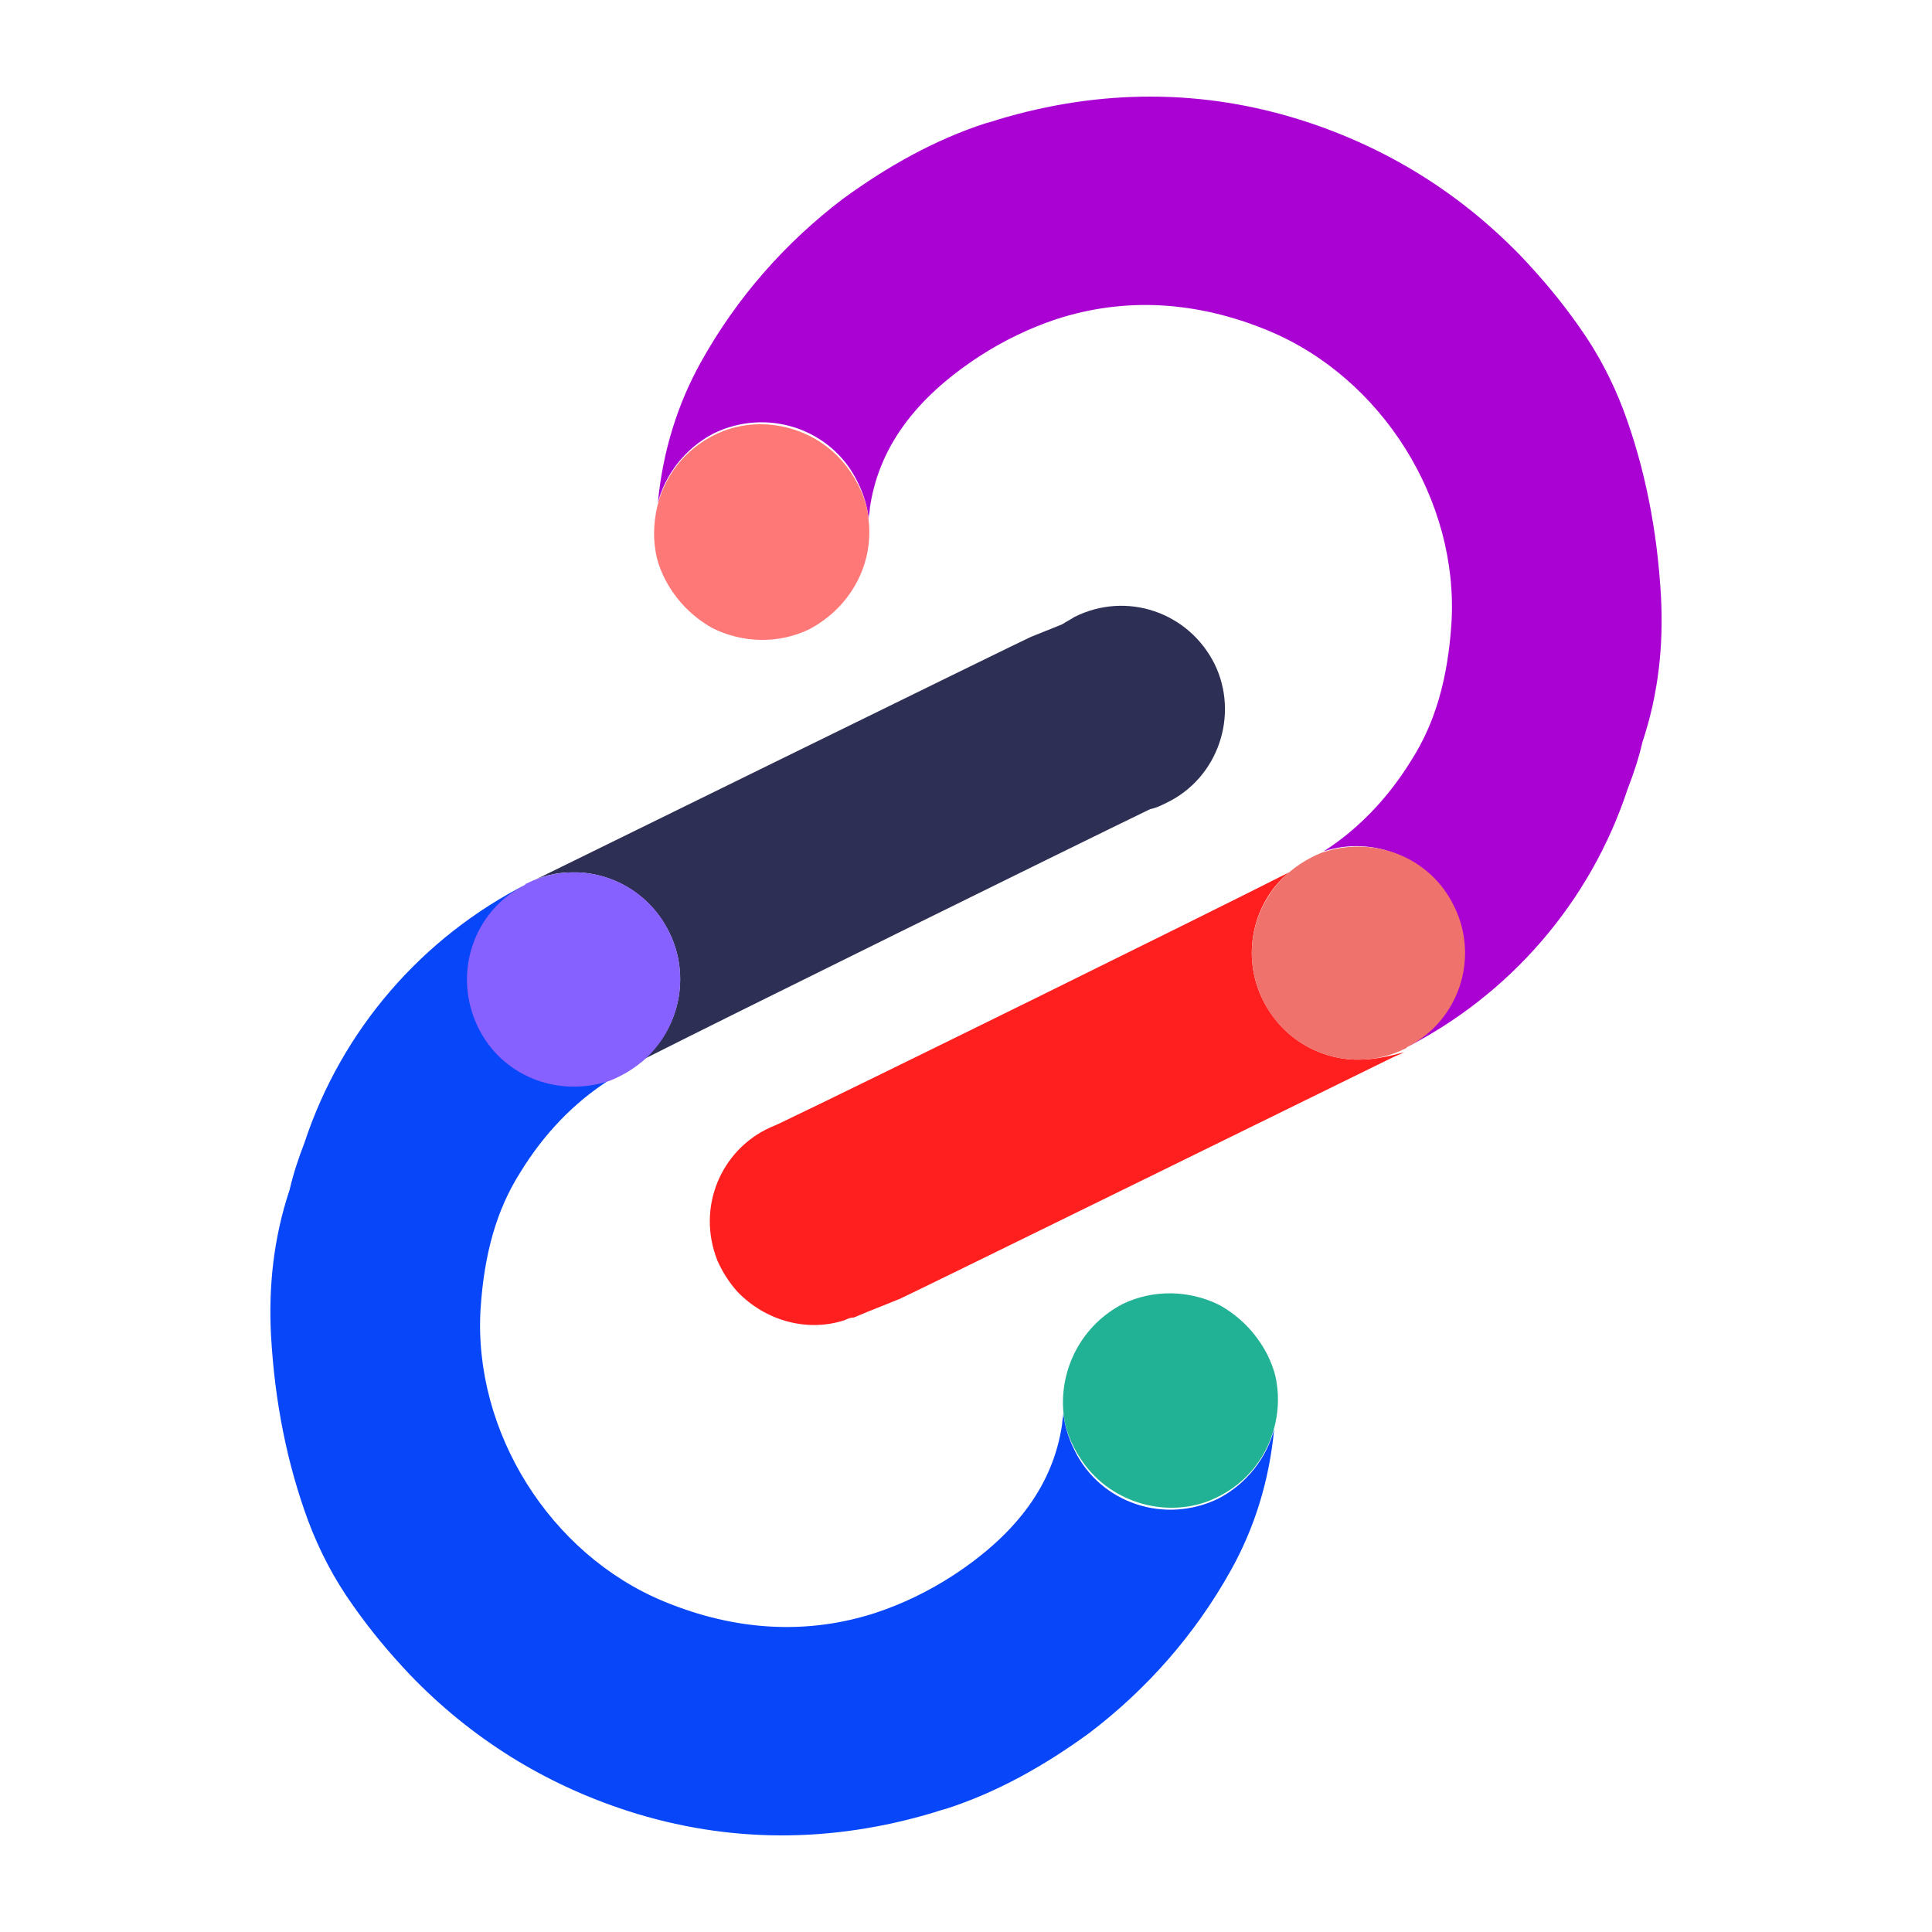
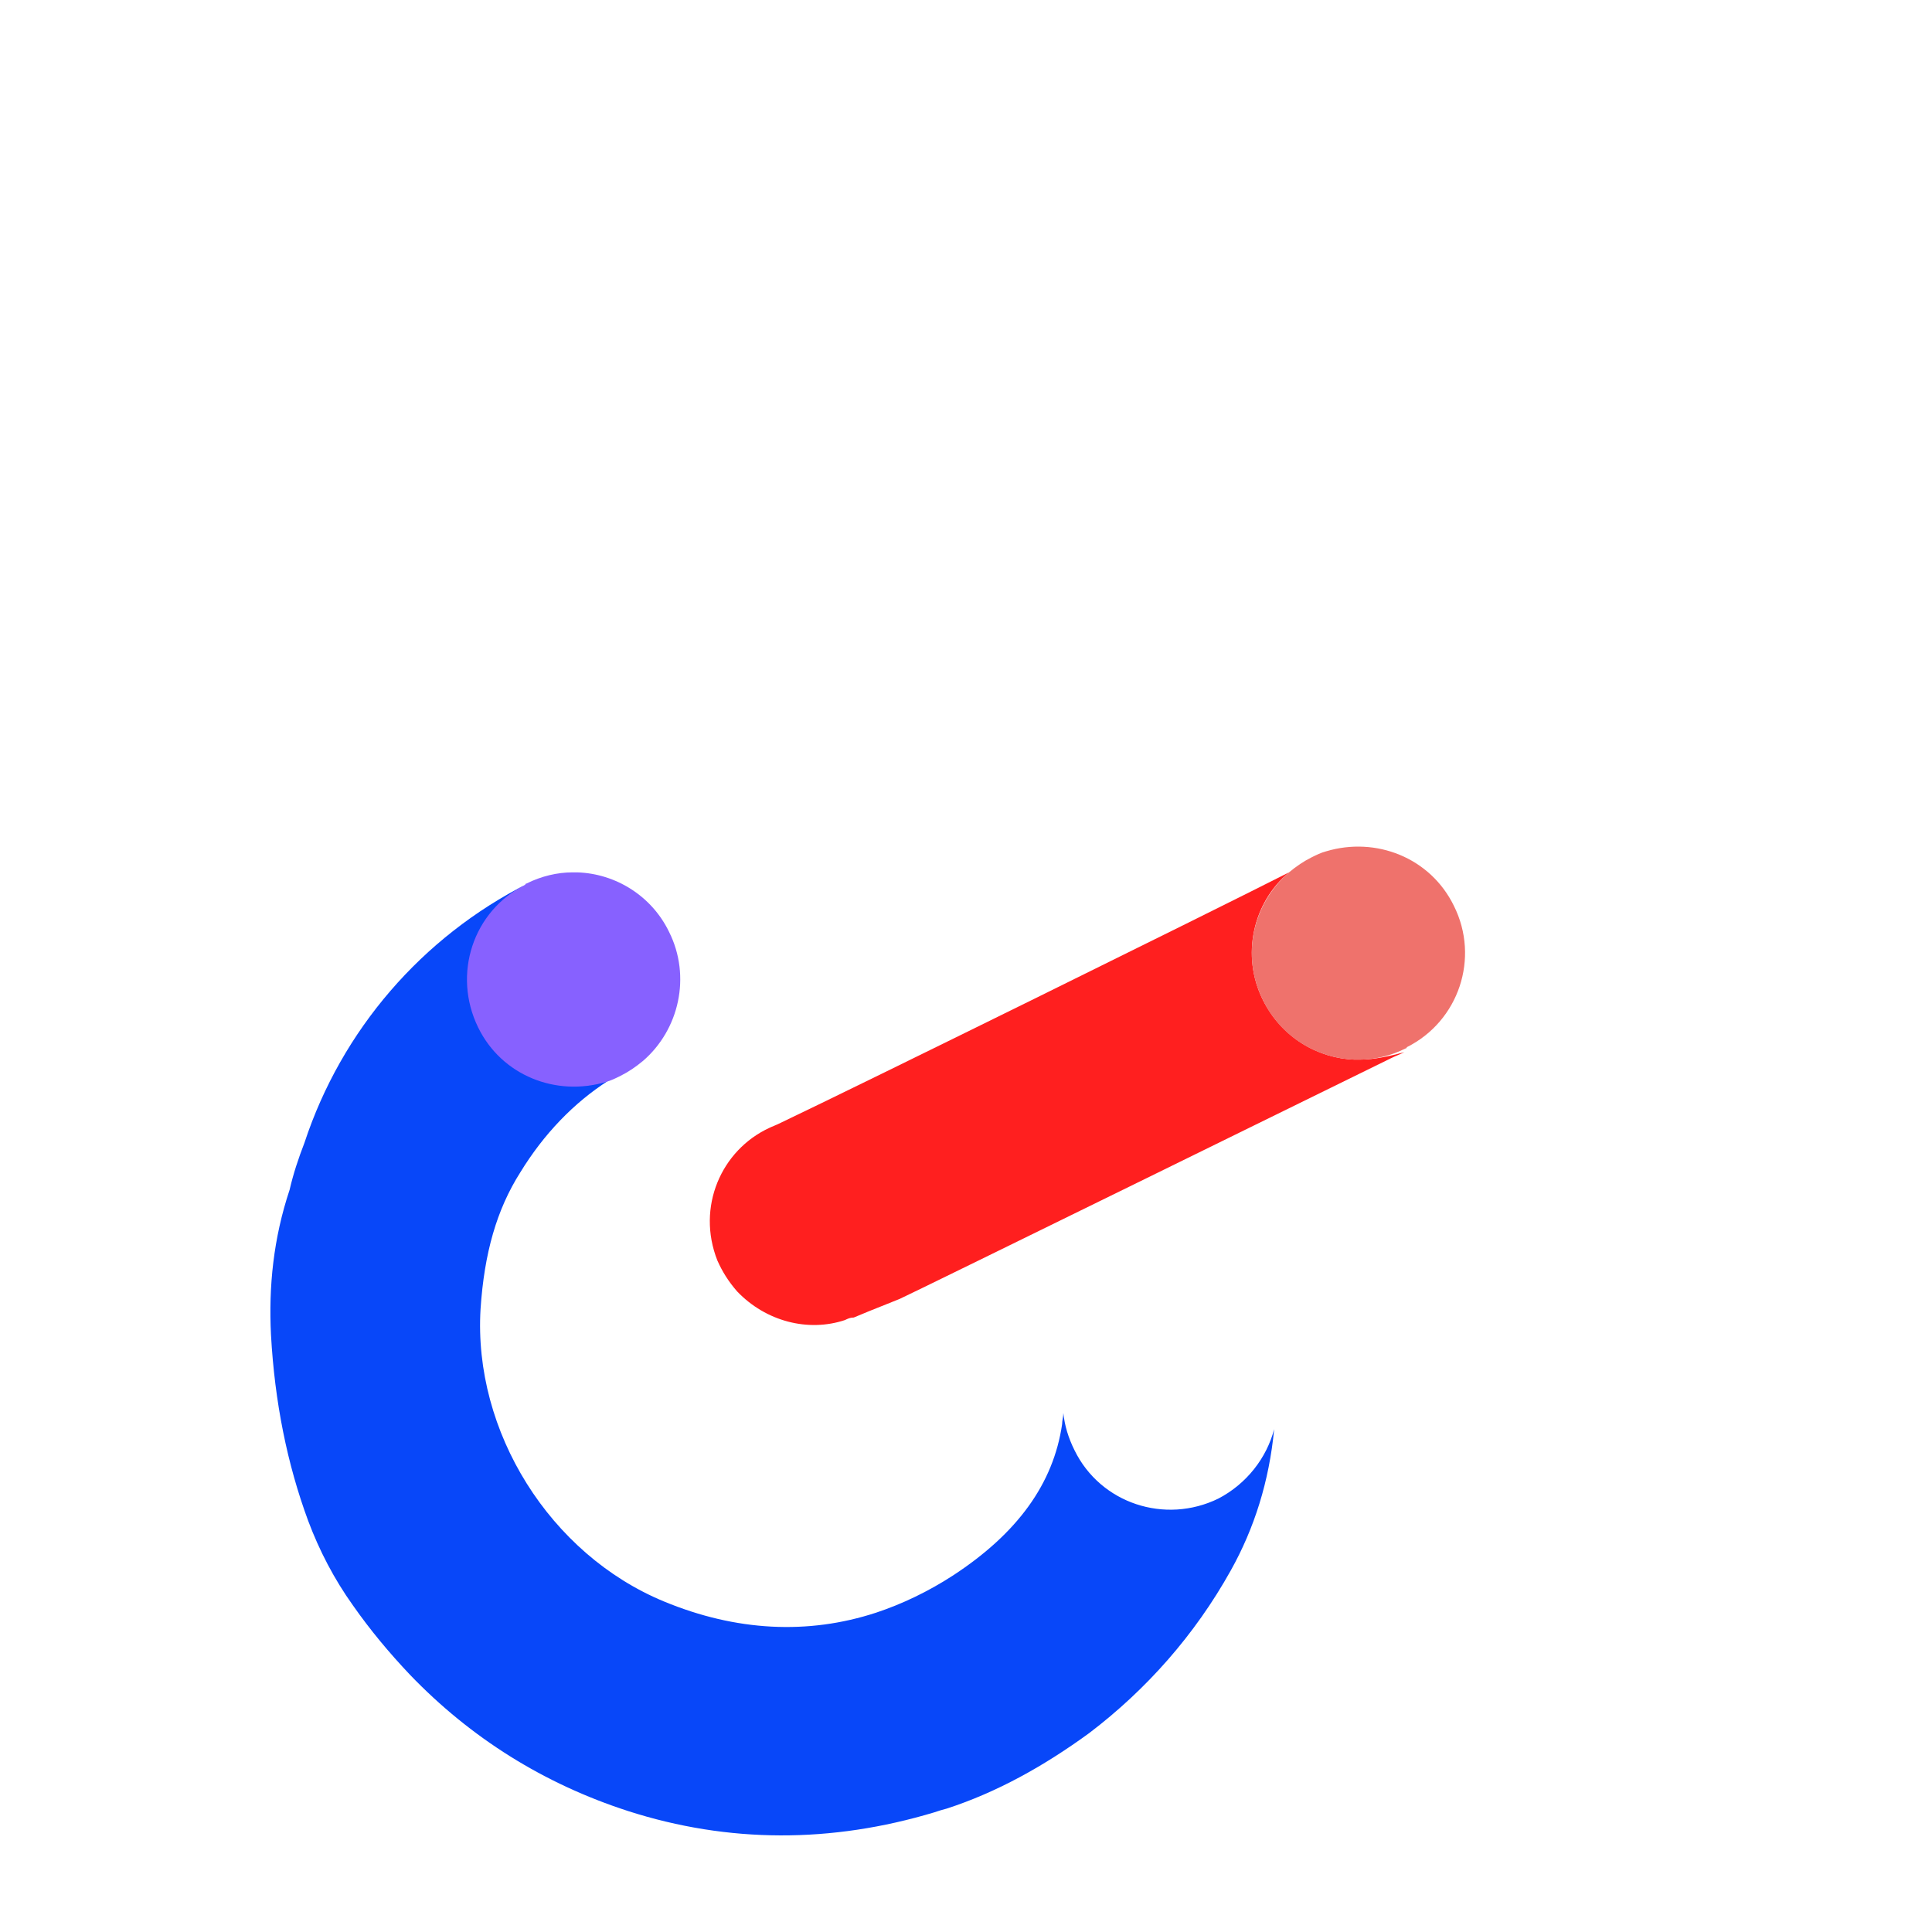
<svg xmlns="http://www.w3.org/2000/svg" width="80" height="80" viewBox="0 0 80 80" fill="none">
  <path d="M56.302 43.877C56.251 43.877 56.148 43.877 56.096 43.877C54.556 43.825 53.067 42.952 52.297 41.412C51.373 39.563 51.886 37.356 53.375 36.123C50.038 37.818 35.558 44.955 32.323 46.495C32.118 46.598 31.964 46.649 31.861 46.701C29.859 47.625 28.832 49.987 29.705 52.195C29.91 52.657 30.167 53.068 30.526 53.478C31.707 54.711 33.453 55.173 34.993 54.659C35.096 54.608 35.199 54.556 35.353 54.556L35.969 54.3L37.252 53.786C37.509 53.684 57.586 43.825 57.586 43.825C57.791 43.723 57.945 43.671 58.15 43.569C57.586 43.723 56.918 43.877 56.302 43.877Z" fill="#FF1F1F" />
-   <path d="M68.779 24.725C68.625 21.952 68.112 19.385 67.239 17.023C66.777 15.79 66.16 14.609 65.39 13.531C64.671 12.504 63.901 11.58 63.028 10.656C60.512 8.037 57.483 6.137 53.991 5.008C49.832 3.673 45.571 3.673 41.309 4.956C41.155 5.008 41.001 5.059 40.795 5.11C38.742 5.778 36.791 6.856 34.891 8.243C32.529 10.04 30.526 12.299 29.037 14.969C28.062 16.715 27.446 18.666 27.24 20.822C27.548 19.641 28.37 18.563 29.551 17.947C31.759 16.869 34.429 17.741 35.507 19.949C35.764 20.463 35.918 20.976 35.969 21.49C35.969 21.336 36.02 21.182 36.02 21.028C36.38 18.563 37.869 16.509 40.539 14.764C41.566 14.096 42.644 13.582 43.722 13.223C46.546 12.299 49.524 12.453 52.502 13.685C57.226 15.636 60.41 20.72 60.102 25.803C59.948 28.113 59.434 29.91 58.459 31.451C57.483 33.043 56.251 34.326 54.813 35.251C56.867 34.583 59.126 35.507 60.102 37.51C61.18 39.666 60.307 42.285 58.151 43.414C62.515 41.207 65.852 37.356 67.393 32.683C67.65 32.016 67.855 31.399 68.009 30.732C68.676 28.73 68.882 26.727 68.779 24.725Z" fill="#AA02D3" />
  <path d="M60.203 37.51C59.227 35.507 56.968 34.634 54.914 35.251C54.709 35.302 54.503 35.404 54.298 35.507C53.99 35.661 53.682 35.867 53.374 36.123C51.885 37.407 51.371 39.563 52.295 41.412C53.014 42.901 54.503 43.825 56.095 43.877C56.146 43.877 56.249 43.877 56.3 43.877C56.916 43.877 57.584 43.723 58.2 43.414C58.2 43.414 58.251 43.414 58.251 43.363C60.408 42.285 61.281 39.666 60.203 37.51Z" fill="#EF726C" />
-   <path d="M35.969 21.541C35.918 20.874 35.661 20.206 35.25 19.59C34.12 17.844 31.861 17.125 29.961 17.844C28.524 18.409 27.599 19.539 27.24 20.874C27.086 21.49 27.035 22.157 27.137 22.773C27.189 23.184 27.343 23.595 27.548 24.006C28.01 24.879 28.678 25.546 29.499 26.008C30.732 26.624 32.221 26.676 33.504 26.06C35.25 25.135 36.174 23.338 35.969 21.541Z" fill="#FF7878" />
-   <path d="M50.294 27.497C49.216 25.341 46.648 24.468 44.492 25.546C44.338 25.649 44.132 25.752 43.978 25.854L42.695 26.368C42.438 26.47 22.362 36.329 22.362 36.329C22.156 36.431 22.002 36.483 21.797 36.586C22.413 36.277 23.029 36.123 23.697 36.123C23.748 36.123 23.851 36.123 23.902 36.123C25.442 36.175 26.931 37.048 27.702 38.588C28.626 40.436 28.112 42.644 26.623 43.877C29.961 42.182 44.44 35.045 47.624 33.505C47.881 33.453 48.086 33.351 48.291 33.248C50.448 32.221 51.321 29.602 50.294 27.497Z" fill="#2D2F54" />
  <path d="M11.221 55.275C11.375 58.048 11.889 60.615 12.762 62.977C13.224 64.21 13.84 65.391 14.61 66.469C15.329 67.496 16.099 68.42 16.972 69.344C19.488 71.963 22.517 73.863 26.009 74.992C30.168 76.327 34.43 76.327 38.691 75.044C38.845 74.992 38.999 74.941 39.205 74.889C41.259 74.222 43.21 73.144 45.11 71.757C47.471 69.96 49.474 67.701 50.963 65.031C51.939 63.285 52.555 61.334 52.76 59.178C52.452 60.359 51.63 61.437 50.45 62.053C48.242 63.131 45.572 62.258 44.493 60.051C44.237 59.537 44.083 59.024 44.031 58.51C44.031 58.664 43.98 58.818 43.98 58.972C43.62 61.437 42.132 63.491 39.462 65.237C38.435 65.904 37.356 66.418 36.278 66.777C33.454 67.701 30.476 67.547 27.498 66.315C22.774 64.364 19.591 59.28 19.899 54.197C20.053 51.887 20.566 50.09 21.542 48.549C22.517 46.957 23.75 45.674 25.187 44.749C23.134 45.417 20.874 44.493 19.899 42.49C18.82 40.334 19.693 37.715 21.85 36.586C17.485 38.793 14.148 42.644 12.608 47.317C12.351 47.984 12.146 48.6 11.992 49.268C11.324 51.27 11.119 53.273 11.221 55.275Z" fill="#0847F9" />
  <path d="M27.705 38.588C26.986 37.099 25.497 36.175 23.906 36.123C23.854 36.123 23.752 36.123 23.7 36.123C23.084 36.123 22.417 36.277 21.8 36.586C21.8 36.586 21.749 36.586 21.749 36.637C19.593 37.715 18.72 40.334 19.798 42.542C20.774 44.544 23.033 45.417 25.087 44.801C25.292 44.749 25.497 44.647 25.703 44.544C26.011 44.39 26.319 44.185 26.627 43.928C28.116 42.644 28.63 40.436 27.705 38.588Z" fill="#8761FF" />
-   <path d="M52.864 57.278C52.812 56.867 52.658 56.456 52.453 56.046C51.991 55.173 51.323 54.505 50.502 54.043C49.27 53.427 47.781 53.376 46.497 53.992C44.802 54.865 43.878 56.662 44.032 58.459C44.084 59.126 44.34 59.794 44.751 60.41C45.881 62.156 48.14 62.875 50.04 62.156C51.477 61.591 52.402 60.461 52.761 59.126C52.915 58.562 52.966 57.894 52.864 57.278Z" fill="#25BF88" />
-   <path opacity="0.12" d="M52.864 57.278C52.812 56.867 52.658 56.456 52.453 56.046C51.991 55.173 51.323 54.505 50.502 54.043C49.27 53.427 47.781 53.376 46.497 53.992C44.802 54.865 43.878 56.662 44.032 58.459C44.084 59.126 44.34 59.794 44.751 60.41C45.881 62.156 48.14 62.875 50.04 62.156C51.477 61.591 52.402 60.461 52.761 59.126C52.915 58.562 52.966 57.894 52.864 57.278Z" fill="#0847F9" />
</svg>